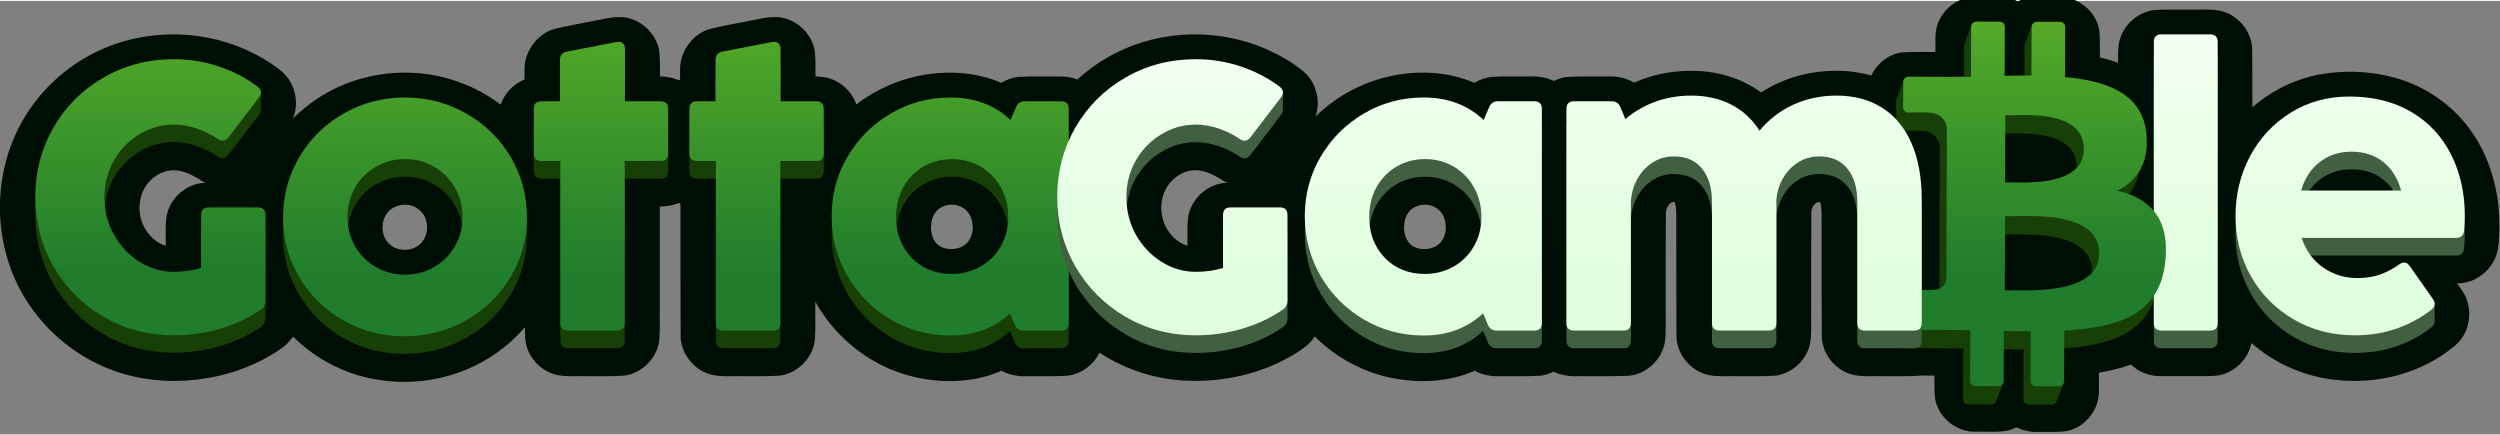
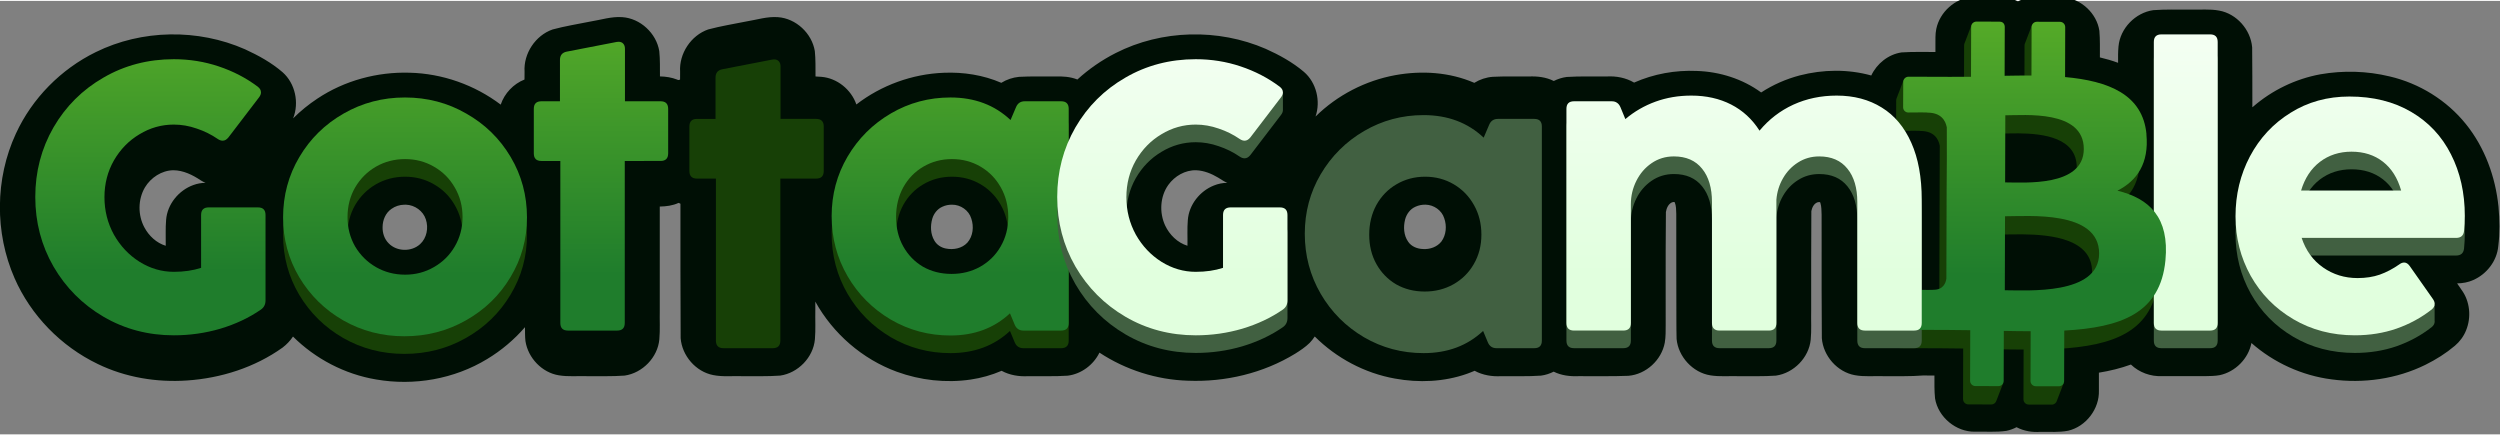
<svg xmlns="http://www.w3.org/2000/svg" xmlns:ns1="http://sodipodi.sourceforge.net/DTD/sodipodi-0.dtd" xmlns:ns2="http://www.inkscape.org/namespaces/inkscape" xmlns:xlink="http://www.w3.org/1999/xlink" ns1:docname="GottaGamble Logo.svg" ns2:version="1.0 (4035a4fb49, 2020-05-01)" id="svg8" version="1.1" viewBox="0 0 1424.49 246.976" height="246.976" width="1418.555">
  <rect x="0" y="0" width="1424.49" height="246.976" fill="#808080" stroke="none" />
  <defs id="defs2">
    <linearGradient ns2:collect="always" id="linearGradient1492">
      <stop style="stop-color:#e1ffde;stop-opacity:1;" offset="0" id="stop1488" />
      <stop style="stop-color:#ffffff;stop-opacity:1" offset="1" id="stop1490" />
    </linearGradient>
    <ns2:path-effect effect="fillet_chamfer" id="path-effect1209" is_visible="true" lpeversion="1" satellites_param="F,0,0,1,0,0,0,1 @ F,0,0,1,0,0,0,1 @ F,0,1,1,0,3,0,1 @ F,0,1,1,0,3,0,1 @ F,0,0,1,0,0,0,1 @ F,0,0,1,0,0,0,1 @ IF,0,1,1,0,3,0,1 @ F,0,1,1,0,3,0,1 @ F,0,0,1,0,0,0,1 @ F,0,0,1,0,0,0,1 @ F,0,0,1,0,0,0,1 @ F,0,1,1,0,3,0,1 @ F,0,1,1,0,3,0,1 @ F,0,0,1,0,0,0,1 @ F,0,0,1,0,0,0,1 @ F,0,0,1,0,0,0,1 @ F,0,0,1,0,0,0,1 @ F,0,0,1,0,0,0,1 @ F,0,0,1,0,0,0,1 @ F,0,0,1,0,0,0,1 @ F,0,1,1,0,3,0,1 @ F,0,1,1,0,3,0,1 @ F,0,0,1,0,0,0,1 @ F,0,0,1,0,0,0,1 @ F,0,1,1,0,3,0,1 @ F,0,1,1,0,3,0,1 @ F,0,0,1,0,0,0,1 @ F,0,0,1,0,0,0,1 @ F,0,1,1,0,3,0,1 @ F,0,1,1,0,3,0,1 @ F,0,0,1,0,0,0,1 @ F,0,0,1,0,0,0,1 @ F,0,0,1,0,0,0,1 @ F,0,0,1,0,0,0,1 | F,0,0,1,0,0,0,1 @ F,0,0,1,0,0,0,1 @ F,0,0,1,0,0,0,1 @ F,0,0,1,0,0,0,1 | F,0,0,1,0,0,0,1 @ F,0,0,1,0,0,0,1 @ F,0,0,1,0,0,0,1 @ F,0,0,1,0,0,0,1" unit="px" method="auto" mode="F" radius="3" chamfer_steps="1" flexible="false" use_knot_distance="true" apply_no_radius="true" apply_with_radius="true" only_selected="true" hide_knots="false" />
    <linearGradient ns2:collect="always" id="linearGradient986">
      <stop style="stop-color:#1f7d2c;stop-opacity:1;" offset="0" id="stop982" />
      <stop style="stop-color:#6fc026;stop-opacity:1" offset="1" id="stop984" />
    </linearGradient>
    <ns2:path-effect effect="fillet_chamfer" id="path-effect1196" is_visible="true" lpeversion="1" satellites_param="F,0,0,1,0,0,0,1 @ F,0,0,1,0,0,0,1 @ F,0,0,1,0,0,0,1 @ F,0,0,1,0,0,0,1 | F,0,0,1,0,0,0,1 @ F,0,0,1,0,0,0,1 @ F,0,0,1,0,0,0,1 @ F,0,0,1,0,0,0,1" unit="px" method="auto" mode="F" radius="0" chamfer_steps="1" flexible="false" use_knot_distance="true" apply_no_radius="true" apply_with_radius="true" only_selected="false" hide_knots="false" />
    <linearGradient id="paint0_linear_165_2290" x1="23.803" y1="6.941" x2="22.783" y2="38.382" gradientUnits="userSpaceOnUse">
      <stop stop-color="#88DEF5" id="stop950" />
      <stop offset="1" stop-color="#25B1D8" id="stop952" />
    </linearGradient>
    <linearGradient id="paint1_linear_165_2290" x1="224.084" y1="24.091" x2="208.976" y2="24.091" gradientUnits="userSpaceOnUse">
      <stop stop-color="white" id="stop955" />
      <stop offset="1" stop-color="#BFBFBF" id="stop957" />
    </linearGradient>
    <linearGradient id="paint2_linear_165_2290" x1="207.375" y1="6.671" x2="212.855" y2="26.745" gradientUnits="userSpaceOnUse">
      <stop stop-color="#88DEF5" id="stop960" />
      <stop offset="1" stop-color="#25B1D8" id="stop962" />
    </linearGradient>
    <linearGradient id="paint0_linear_165_2290-2" x1="23.803" y1="6.941" x2="22.783" y2="38.382" gradientUnits="userSpaceOnUse">
      <stop stop-color="#88DEF5" id="stop1389" />
      <stop offset="1" stop-color="#25B1D8" id="stop1391" />
    </linearGradient>
    <linearGradient id="paint1_linear_165_2290-1" x1="224.084" y1="24.091" x2="208.976" y2="24.091" gradientUnits="userSpaceOnUse">
      <stop stop-color="white" id="stop1394" />
      <stop offset="1" stop-color="#BFBFBF" id="stop1396" />
    </linearGradient>
    <linearGradient id="paint2_linear_165_2290-0" x1="207.375" y1="6.671" x2="212.855" y2="26.745" gradientUnits="userSpaceOnUse">
      <stop stop-color="#88DEF5" id="stop1399" />
      <stop offset="1" stop-color="#25B1D8" id="stop1401" />
    </linearGradient>
    <linearGradient ns2:collect="always" xlink:href="#linearGradient986" id="linearGradient988" x1="360.516" y1="571.24" x2="360.516" y2="358.454" gradientUnits="userSpaceOnUse" gradientTransform="translate(63.601)" />
    <linearGradient ns2:collect="always" xlink:href="#linearGradient986" id="linearGradient1000" x1="500.361" y1="572.896" x2="500.361" y2="359.874" gradientUnits="userSpaceOnUse" gradientTransform="translate(57.211)" />
    <linearGradient ns2:collect="always" xlink:href="#linearGradient986" id="linearGradient1014" gradientUnits="userSpaceOnUse" x1="629.058" y1="572.896" x2="629.058" y2="358.454" gradientTransform="translate(53.66)" />
    <linearGradient ns2:collect="always" xlink:href="#linearGradient986" id="linearGradient1024" gradientUnits="userSpaceOnUse" x1="680.997" y1="572.896" x2="680.997" y2="358.454" gradientTransform="translate(53.66)" />
    <linearGradient ns2:collect="always" xlink:href="#linearGradient986" id="linearGradient1034" gradientUnits="userSpaceOnUse" x1="817.296" y1="572.464" x2="817.296" y2="358.454" gradientTransform="translate(51.652)" />
    <linearGradient ns2:collect="always" xlink:href="#linearGradient986" id="linearGradient1066" x1="1490.017" y1="572.896" x2="1490.113" y2="358.454" gradientUnits="userSpaceOnUse" gradientTransform="translate(-20.929,0.373)" />
    <linearGradient ns2:collect="always" xlink:href="#linearGradient1492" id="linearGradient1494" x1="1006.454" y1="572.464" x2="1006.454" y2="355.614" gradientUnits="userSpaceOnUse" />
    <linearGradient ns2:collect="always" xlink:href="#linearGradient1492" id="linearGradient1504" gradientUnits="userSpaceOnUse" x1="1138.54" y1="572.464" x2="1138.54" y2="355.614" />
    <linearGradient ns2:collect="always" xlink:href="#linearGradient1492" id="linearGradient1512" x1="1255.986" y1="572.464" x2="1255.986" y2="355.614" gradientUnits="userSpaceOnUse" />
    <linearGradient ns2:collect="always" xlink:href="#linearGradient1492" id="linearGradient1520" x1="1590.361" y1="572.464" x2="1590.361" y2="355.614" gradientUnits="userSpaceOnUse" />
    <linearGradient ns2:collect="always" xlink:href="#linearGradient1492" id="linearGradient1530" gradientUnits="userSpaceOnUse" x1="1683.833" y1="572.464" x2="1683.833" y2="355.614" />
  </defs>
  <ns1:namedview ns2:snap-global="true" ns2:guide-bbox="true" showguides="true" ns2:snap-intersection-paths="true" ns2:object-paths="true" ns2:snap-bbox="true" ns2:window-maximized="1" ns2:window-y="-8" ns2:window-x="-8" ns2:window-height="1017" ns2:window-width="1920" viewbox-height="1080" units="px" showgrid="false" ns2:document-rotation="0" ns2:current-layer="layer1" ns2:document-units="px" ns2:cy="149.07889" ns2:cx="635.35481" ns2:zoom="0.35355339" ns2:pageshadow="2" ns2:pageopacity="0.0" borderopacity="1.0" bordercolor="#666666" pagecolor="#ffffff" id="base" />
  <g transform="translate(-251.771,-418.255)" id="layer1" ns2:groupmode="layer" ns2:label="Layer 1">
    <g id="g1623" transform="translate(-74.961,1.348)">
      <path transform="matrix(1.004,0,0,1.004,0,-2.259)" d="m 1448.455,415.174 c -1.197,0.005 -2.393,0.02 -3.59,0.055 -9.845,0.7 -18.575,8.572 -20.551,18.199 -0.655,3.022 -0.416,6.132 -0.48,9.199 0,1.286 0.012,2.573 0,3.859 -6.408,0.011 -12.83,-0.171 -19.227,0.24 -7.462,1.09 -14.007,6.332 -17.184,13.104 -13.211,-3.685 -27.382,-3.462 -40.623,-0.045 -7.739,2.041 -15.169,5.291 -21.869,9.676 -10.547,-7.725 -23.543,-11.808 -36.562,-12.217 -12.144,-0.531 -24.429,1.674 -35.549,6.611 -4.67,-2.763 -10.209,-3.793 -15.588,-3.477 -7.542,0.072 -15.098,-0.201 -22.629,0.279 -2.567,0.323 -5.062,1.125 -7.371,2.285 -4.354,-2.201 -9.331,-2.762 -14.15,-2.559 -6.813,0.06 -13.633,-0.168 -20.439,0.189 -3.72,0.25 -7.337,1.474 -10.506,3.426 -14.019,-6.092 -29.884,-7.082 -44.822,-4.373 -16.983,3.091 -32.985,11.382 -45.289,23.492 3.012,-8.748 0.483,-19.285 -6.6,-25.357 -6.455,-5.482 -13.948,-9.596 -21.646,-13.049 -26.926,-11.663 -59.032,-10.961 -85.221,2.398 -7.861,3.993 -15.178,9.052 -21.691,14.994 -4.05,-1.627 -8.482,-1.869 -12.797,-1.717 -6.772,0.036 -13.553,-0.163 -20.318,0.205 -3.554,0.351 -7.028,1.516 -10.066,3.395 -10.241,-4.438 -21.533,-6.173 -32.652,-5.707 -17.863,0.683 -35.453,7.061 -49.6,17.99 -2.891,-8.447 -10.932,-14.985 -19.889,-15.688 -1.094,-0.113 -2.193,-0.171 -3.293,-0.201 -0.028,-4.796 0.102,-9.612 -0.387,-14.389 -1.653,-10.109 -10.695,-18.56 -20.955,-19.271 -6.114,-0.459 -12.022,1.504 -17.992,2.455 -7.188,1.442 -14.443,2.613 -21.531,4.502 -9.802,3.371 -16.627,13.695 -15.977,24.027 -0.01,1.473 -0.02,2.947 -0.023,4.42 -0.527,0.266 -1.041,0.464 -1.562,0.062 -3.126,-1.248 -6.5,-1.779 -9.854,-1.836 -0.025,-4.784 0.098,-9.585 -0.387,-14.35 -1.65,-10.142 -10.745,-18.61 -21.037,-19.289 -6.186,-0.43 -12.158,1.563 -18.199,2.52 -7.116,1.433 -14.303,2.579 -21.314,4.473 -9.765,3.394 -16.555,13.694 -15.904,24 -0.016,1.468 -0.008,2.953 -0.033,4.41 -6.285,2.486 -11.358,7.84 -13.502,14.25 -14.802,-11.199 -33.139,-17.682 -51.707,-18.113 -18.37,-0.561 -36.961,4.453 -52.289,14.662 -4.965,3.269 -9.601,7.039 -13.814,11.232 3.521,-8.838 1.209,-19.829 -5.982,-26.17 -6.331,-5.473 -13.732,-9.547 -21.309,-13.02 -26.675,-11.747 -58.52,-11.315 -84.705,1.594 -19.783,9.681 -36.148,26.253 -45.354,46.283 -11.851,25.577 -12.058,56.201 -0.754,82.002 9.274,21.196 26.438,38.742 47.275,48.742 15.654,7.592 33.361,10.519 50.664,9.334 19.268,-1.31 38.415,-7.401 54.195,-18.678 2.285,-1.745 4.297,-3.855 5.891,-6.25 12.749,12.671 29.429,21.381 47.174,24.355 21.481,3.755 44.349,-0.221 63.018,-11.59 8.042,-4.857 15.324,-10.976 21.467,-18.086 0.066,2.64 -0.049,5.299 0.273,7.924 1.475,9.529 9.345,17.835 18.928,19.391 5.332,0.887 10.751,0.318 16.123,0.49 7.076,-0.05 14.167,0.19 21.229,-0.326 10.137,-1.453 18.772,-10.309 19.701,-20.551 0.494,-5.512 0.114,-11.052 0.244,-16.576 v -58.814 c 3.636,-0.061 7.344,-0.521 10.67,-2.076 0.383,0.273 1.228,0.212 1.062,0.84 0.017,25.315 -0.047,50.63 0.117,75.943 0.777,9.949 8.579,19.012 18.426,20.928 5.478,1.111 11.087,0.441 16.627,0.633 7.142,-0.049 14.3,0.188 21.428,-0.326 10.158,-1.449 18.802,-10.338 19.715,-20.6 0.476,-5.563 0.11,-11.152 0.236,-16.727 v -4.66 c 10.057,18.182 26.727,32.654 46.262,39.801 13.296,4.858 27.809,6.484 41.83,4.443 6.057,-0.883 12.024,-2.56 17.627,-4.982 4.61,2.507 9.963,3.354 15.162,3.049 7.455,-0.072 14.925,0.215 22.369,-0.283 7.702,-0.942 14.629,-6.134 17.998,-13.08 14.878,9.798 32.484,15.424 50.299,15.945 21.154,0.831 42.666,-4.265 60.779,-15.34 2.896,-1.816 5.782,-3.722 8.226,-6.127 1.068,-1.123 2.043,-2.337 2.885,-3.639 12.319,12.281 28.37,20.842 45.52,23.889 13.562,2.494 27.838,1.886 40.897,-2.717 1.46,-0.512 2.906,-1.115 4.324,-1.699 4.616,2.509 9.975,3.357 15.18,3.051 7.5,-0.076 15.015,0.232 22.502,-0.305 2.504,-0.326 4.933,-1.126 7.188,-2.254 4.342,2.183 9.294,2.762 14.098,2.557 9.441,-0.058 18.889,0.183 28.324,-0.205 9.992,-0.82 18.8,-8.941 20.617,-18.771 0.595,-3.359 0.499,-6.793 0.518,-10.191 -0.058,-6.776 0.018,-13.553 -0.01,-20.33 0.01,-14.551 -0.034,-29.106 0.137,-43.654 0.344,-2.156 1.341,-4.532 3.436,-5.492 0.487,-0.117 1.17,-0.35 1.58,-0.049 0.838,2.054 0.785,4.336 0.865,6.518 0.04,20.242 -0.026,40.485 0.066,60.727 0.043,3.439 -0.011,6.883 0.115,10.318 0.943,10.09 9.167,19.102 19.227,20.672 5.32,0.852 10.721,0.295 16.078,0.463 7.025,-0.049 14.065,0.188 21.076,-0.316 10.091,-1.428 18.718,-10.179 19.734,-20.363 0.53,-5.477 0.126,-10.984 0.266,-16.475 0.01,-18.844 -0.033,-37.688 0.098,-56.531 0.4,-2.042 1.473,-4.324 3.588,-5.02 0.542,-0.081 1.439,-0.378 1.547,0.41 0.674,2.15 0.586,4.447 0.684,6.676 0.062,4.939 -0.051,9.878 0.014,14.816 0.011,18.417 -0.06,36.835 0.119,55.25 0.762,10.055 8.742,19.17 18.705,20.984 5.393,1.004 10.895,0.393 16.34,0.568 7.556,-0.045 15.132,0.201 22.67,-0.408 2.064,-0.009 4.126,0.112 6.189,0.039 0.021,4.349 -0.113,8.719 0.352,13.049 1.765,10.594 11.93,19.039 22.668,18.828 5.943,-0.145 11.931,0.382 17.836,-0.482 1.998,-0.417 3.937,-1.117 5.742,-2.068 4.174,2.21 8.995,2.998 13.678,2.633 5.208,-0.057 10.485,0.375 15.629,-0.639 10.124,-2.377 17.791,-12.434 17.432,-22.822 -0.031,-3.371 0,-6.744 0,-10.115 6.178,-0.998 12.288,-2.481 18.174,-4.617 4.654,4.475 11.18,6.879 17.623,6.572 8.214,0.048 16.428,0.049 24.643,0.006 2.714,-0.063 5.46,-0.054 8.135,-0.559 8.851,-1.885 16.266,-9.339 17.992,-18.238 12.686,11.157 28.713,18.486 45.48,20.635 18.052,2.46 36.898,-0.205 53.285,-8.281 5.955,-2.937 11.625,-6.503 16.701,-10.791 2.756,-2.341 4.98,-5.306 6.322,-8.672 3.109,-7.481 2.274,-16.594 -2.598,-23.143 -0.806,-1.206 -1.626,-2.403 -2.459,-3.59 3.155,-0.03 6.315,-0.605 9.195,-1.922 7.598,-3.329 13.378,-10.792 14.15,-19.121 0.951,-7.461 0.803,-15.026 0.135,-22.504 -1.723,-16.896 -7.769,-33.565 -18.49,-46.854 -10.864,-13.513 -26.396,-23.113 -43.262,-27.049 -12.871,-3.119 -26.39,-3.489 -39.428,-1.195 -14.009,2.588 -27.267,9.007 -38.039,18.322 -0.683,0.874 -0.43,-0.277 -0.471,-0.795 -0.016,-10.944 0.014,-21.89 -0.115,-32.832 -0.823,-10.007 -8.776,-19.071 -18.709,-20.863 -5.39,-1.016 -10.891,-0.392 -16.334,-0.57 -7.016,0.049 -14.047,-0.189 -21.049,0.318 -10.169,1.424 -18.832,10.313 -19.758,20.578 -0.296,3.095 -0.27,6.205 -0.24,9.311 -3.368,-1.256 -6.831,-2.243 -10.326,-3.072 -0.023,-5.045 0.138,-10.108 -0.297,-15.139 -1.504,-9.969 -10.435,-18.137 -20.426,-19.055 -2.329,-0.172 -4.67,-0.002 -7.004,-0.086 -4.465,0.006 -8.975,-0.205 -13.395,0.553 -1.889,0.362 -3.689,1.085 -5.396,1.957 -3.498,-1.833 -7.476,-2.703 -11.418,-2.613 v 0 0 c -3.589,0.057 -7.182,-0.018 -10.771,-0.002 z M 423.777,513.598 c 5.699,0.025 10.99,2.665 15.633,5.762 0.842,0.543 1.742,0.988 2.658,1.391 -2.349,0.012 -4.686,0.418 -6.889,1.238 -8.303,2.976 -14.793,10.887 -15.479,19.764 -0.428,4.895 -0.125,9.812 -0.215,14.717 -5.275,-1.607 -9.594,-5.66 -12.143,-10.482 -3.714,-6.944 -3.666,-15.82 0.328,-22.635 3.348,-5.583 9.502,-9.649 16.105,-9.754 z m 580.58,0.004 c 4.393,0.194 8.641,1.937 12.424,4.195 1.712,1 3.313,2.207 5.166,2.949 -2.602,0.01 -5.188,0.527 -7.598,1.51 -8.033,3.171 -14.205,10.999 -14.803,19.697 -0.41,4.826 -0.09,9.673 -0.201,14.508 -5.652,-1.726 -10.182,-6.237 -12.67,-11.514 -3.366,-7.283 -2.904,-16.404 1.793,-23.01 3.616,-5.024 9.599,-8.535 15.889,-8.336 z m 130.18,19.537 c 4.631,0.096 9.149,3.208 10.531,7.693 1.54,4.321 1.152,9.491 -1.617,13.24 -2.442,3.073 -6.503,4.49 -10.352,4.24 -3.256,-0.082 -6.676,-1.388 -8.529,-4.191 -2.516,-3.623 -2.77,-8.396 -1.705,-12.568 0.8,-3.092 2.862,-5.925 5.834,-7.227 1.812,-0.861 3.836,-1.249 5.838,-1.188 z m -578.67,0.01 c 4.964,0.171 9.735,3.564 11.246,8.344 1.607,4.785 0.537,10.586 -3.27,14.047 -4.863,4.447 -13.22,4.314 -17.82,-0.461 -2.433,-2.392 -3.557,-5.857 -3.463,-9.225 0.011,-3.945 1.688,-8.038 5.018,-10.312 2.105,-1.528 4.699,-2.345 7.295,-2.383 0.332,-0.018 0.663,-0.021 0.994,-0.01 z m 309.863,0 c 4.811,-0.075 9.553,3.183 10.932,7.844 1.566,4.527 1.024,10.008 -2.213,13.688 -3.052,3.32 -7.984,4.228 -12.266,3.33 -2.688,-0.521 -5.165,-2.146 -6.516,-4.557 -2.175,-3.685 -2.303,-8.294 -1.146,-12.334 0.854,-2.944 2.905,-5.576 5.746,-6.818 1.701,-0.8 3.587,-1.173 5.463,-1.152 z" style="font-style:normal;font-variant:normal;font-weight:normal;font-stretch:normal;font-size:200.837px;line-height:1;font-family:CocogooseProTrial;-inkscape-font-specification:CocogooseProTrial;text-align:center;text-anchor:middle;fill:#000f05;fill-opacity:1;stroke-width:1" id="path1399" />
      <g id="g1576">
        <g id="g1266" transform="translate(15.804)">
-           <path transform="matrix(1.004,0,0,1.004,0,-2.259)" d="m 408.258,460.5 c -14.624,0 -27.921,3.478 -39.893,10.432 -11.971,6.882 -21.435,16.308 -28.389,28.279 -6.882,11.971 -10.322,25.124 -10.322,39.461 0,14.337 3.441,27.492 10.322,39.463 6.953,11.971 16.417,21.471 28.389,28.496 12.043,7.025 25.341,10.537 39.893,10.537 9.104,0 17.921,-1.255 26.451,-3.764 8.602,-2.581 16.271,-6.202 23.01,-10.861 1.72,-1.219 2.582,-2.938 2.582,-5.16 v -48.494 c 0,-2.867 -1.435,-4.303 -4.303,-4.303 h -27.957 c -2.867,0 -4.301,1.435 -4.301,4.303 v 30 c -4.588,1.505 -9.748,2.258 -15.482,2.258 -6.882,0 -13.37,-1.9 -19.463,-5.699 -6.022,-3.799 -10.86,-8.925 -14.516,-15.377 -3.584,-6.523 -5.377,-13.619 -5.377,-21.289 0,-7.599 1.793,-14.553 5.377,-20.861 3.656,-6.308 8.494,-11.254 14.516,-14.838 6.022,-3.656 12.509,-5.484 19.463,-5.484 4.373,0 8.709,0.752 13.01,2.258 4.301,1.434 8.28,3.405 11.936,5.914 0.932,0.645 1.863,0.969 2.795,0.969 1.147,0 2.223,-0.609 3.227,-1.828 l 17.42,-22.797 c 0.671,-0.873 1.014,-1.745 1.057,-2.617 h 0.014 v -0.137 c 1.6e-4,-0.014 0.004,-0.027 0.004,-0.041 0,-0.022 -0.004,-0.043 -0.004,-0.064 v -9.758 l -10.34,0.066 v 1.018 c -4.273,-2.381 -8.813,-4.387 -13.635,-5.994 -8.1,-2.724 -16.594,-4.086 -25.482,-4.086 z" style="font-style:normal;font-variant:normal;font-weight:normal;font-stretch:normal;font-size:200.837px;line-height:1;font-family:CocogooseProTrial;-inkscape-font-specification:CocogooseProTrial;text-align:center;text-anchor:middle;fill:#174006;fill-opacity:1;stroke-width:1" id="path1190" />
          <path id="path1192" style="font-style:normal;font-variant:normal;font-weight:normal;font-stretch:normal;font-size:200.837px;line-height:1;font-family:CocogooseProTrial;-inkscape-font-specification:CocogooseProTrial;text-align:center;text-anchor:middle;fill:#174006;fill-opacity:1;stroke-width:1.004" d="m 541.335,618.03 q -19.004,0 -34.877,-9.07 -15.765,-9.07 -25.051,-24.619 -9.178,-15.549 -9.178,-34.013 0,-18.788 9.286,-34.445 9.286,-15.657 25.159,-24.727 15.981,-9.178 34.985,-9.178 19.112,0 34.985,9.178 15.981,9.07 25.267,24.727 9.286,15.657 9.286,34.445 0,18.464 -9.394,34.013 -9.286,15.549 -25.375,24.619 -15.981,9.07 -35.092,9.07 z m 0.432,-35.092 q 8.962,0 16.412,-4.319 7.558,-4.319 11.877,-11.769 4.427,-7.558 4.427,-16.736 0,-9.286 -4.427,-16.844 -4.319,-7.558 -11.877,-11.877 -7.45,-4.319 -16.412,-4.319 -9.07,0 -16.628,4.319 -7.45,4.319 -11.877,11.877 -4.319,7.558 -4.319,16.844 0,9.178 4.319,16.736 4.427,7.45 11.877,11.769 7.558,4.319 16.628,4.319 z" />
-           <path id="path1194" style="font-style:normal;font-variant:normal;font-weight:normal;font-stretch:normal;font-size:200.837px;line-height:1;font-family:CocogooseProTrial;-inkscape-font-specification:CocogooseProTrial;text-align:center;text-anchor:middle;fill:#174006;fill-opacity:1;stroke-width:1.004" d="m 666.914,610.472 q 0,4.319 -4.319,4.319 h -28.074 q -4.319,0 -4.319,-4.319 v -92.32 h -10.798 q -4.319,0 -4.319,-4.319 v -25.375 q 0,-4.319 4.319,-4.319 h 10.582 V 460.6 q 0,-3.995 3.887,-4.751 l 28.398,-5.507 q 0.432,-0.108 1.08,-0.108 1.728,0 2.699,1.08 0.972,1.08 0.972,2.915 v 29.91 h 20.3 q 4.319,0 4.319,4.319 v 25.375 q 0,4.319 -4.319,4.319 h -20.408 z" />
          <path id="path1196" style="font-style:normal;font-variant:normal;font-weight:normal;font-stretch:normal;font-size:200.837px;line-height:1;font-family:CocogooseProTrial;-inkscape-font-specification:CocogooseProTrial;text-align:center;text-anchor:middle;fill:#174006;fill-opacity:1;stroke-width:1.004" d="m 755.565,610.472 q 0,4.319 -4.319,4.319 h -28.074 q -4.319,0 -4.319,-4.319 v -92.32 h -10.798 q -4.319,0 -4.319,-4.319 v -25.375 q 0,-4.319 4.319,-4.319 h 10.582 V 460.6 q 0,-3.995 3.887,-4.751 l 28.398,-5.507 q 0.432,-0.108 1.08,-0.108 1.728,0 2.699,1.08 0.972,1.08 0.972,2.915 v 29.91 h 20.3 q 4.319,0 4.319,4.319 v 25.375 q 0,4.319 -4.319,4.319 h -20.408 z" />
          <path id="path1198" style="font-style:normal;font-variant:normal;font-weight:normal;font-stretch:normal;font-size:200.837px;line-height:1;font-family:CocogooseProTrial;-inkscape-font-specification:CocogooseProTrial;text-align:center;text-anchor:middle;fill:#174006;fill-opacity:1;stroke-width:1.004" d="m 889.856,487.486 q 1.404,-3.347 4.967,-3.347 h 20.732 q 4.319,0 4.319,4.319 v 122.014 q 0,4.319 -4.319,4.319 h -21.487 q -3.563,0 -4.967,-3.347 l -2.699,-6.479 q -13.497,12.633 -33.905,12.633 -18.464,0 -34.013,-9.07 -15.549,-9.178 -24.619,-24.727 -9.07,-15.657 -9.07,-34.229 0,-18.464 9.07,-33.905 9.178,-15.549 24.727,-24.619 15.549,-9.07 33.905,-9.07 20.624,0 34.229,12.849 z m -36.712,95.02 q 8.962,0 16.305,-4.103 7.45,-4.211 11.662,-11.554 4.319,-7.45 4.319,-16.736 0,-9.394 -4.211,-16.844 -4.211,-7.558 -11.554,-11.877 -7.342,-4.319 -16.305,-4.319 -8.962,0 -16.305,4.319 -7.234,4.211 -11.446,11.769 -4.103,7.558 -4.103,16.952 0,9.394 4.103,16.736 4.103,7.342 11.23,11.554 7.234,4.103 16.305,4.103 z" />
        </g>
        <g id="g1546">
          <path d="m 441.318,538.883 q 0,-4.319 4.319,-4.319 h 28.074 q 4.319,0 4.319,4.319 v 48.698 q 0,3.347 -2.591,5.183 -10.15,7.019 -23.107,10.906 -12.849,3.779 -26.562,3.779 -21.919,0 -40.059,-10.582 -18.032,-10.582 -28.506,-28.614 -10.366,-18.032 -10.366,-39.628 0,-21.595 10.366,-39.628 10.474,-18.032 28.506,-28.398 18.032,-10.474 40.059,-10.474 13.389,0 25.591,4.103 12.309,4.103 22.243,11.554 1.836,1.404 1.836,3.239 0,1.404 -1.08,2.807 l -17.492,22.891 q -1.512,1.836 -3.239,1.836 -1.404,0 -2.807,-0.972 -5.507,-3.779 -11.985,-5.939 -6.479,-2.268 -13.065,-2.268 -10.474,0 -19.544,5.507 -9.07,5.399 -14.577,14.901 -5.399,9.502 -5.399,20.948 0,11.554 5.399,21.379 5.507,9.718 14.577,15.441 9.178,5.723 19.544,5.723 8.638,0 15.549,-2.268 z" style="font-style:normal;font-variant:normal;font-weight:normal;font-stretch:normal;font-size:200.837px;line-height:1;font-family:CocogooseProTrial;-inkscape-font-specification:CocogooseProTrial;text-align:center;text-anchor:middle;fill:url(#linearGradient988);fill-opacity:1;stroke-width:1.004" id="path932" />
          <path d="m 557.14,607.988 q -19.004,0 -34.877,-9.07 -15.765,-9.07 -25.051,-24.619 -9.178,-15.549 -9.178,-34.013 0,-18.788 9.286,-34.445 9.286,-15.657 25.159,-24.727 15.981,-9.178 34.985,-9.178 19.112,0 34.985,9.178 15.981,9.07 25.267,24.727 9.286,15.657 9.286,34.445 0,18.464 -9.394,34.013 -9.286,15.549 -25.375,24.619 -15.981,9.07 -35.092,9.07 z m 0.432,-35.092 q 8.962,0 16.412,-4.319 7.558,-4.319 11.877,-11.769 4.427,-7.558 4.427,-16.736 0,-9.286 -4.427,-16.844 -4.319,-7.558 -11.877,-11.877 -7.45,-4.319 -16.412,-4.319 -9.07,0 -16.628,4.319 -7.45,4.319 -11.877,11.877 -4.319,7.558 -4.319,16.844 0,9.178 4.319,16.736 4.427,7.45 11.877,11.769 7.558,4.319 16.628,4.319 z" style="font-style:normal;font-variant:normal;font-weight:normal;font-stretch:normal;font-size:200.837px;line-height:1;font-family:CocogooseProTrial;-inkscape-font-specification:CocogooseProTrial;text-align:center;text-anchor:middle;fill:url(#linearGradient1000);fill-opacity:1;stroke-width:1.004" id="path934" />
          <path d="m 682.719,600.43 q 0,4.319 -4.319,4.319 h -28.074 q -4.319,0 -4.319,-4.319 v -92.32 h -10.798 q -4.319,0 -4.319,-4.319 v -25.375 q 0,-4.319 4.319,-4.319 h 10.582 v -23.539 q 0,-3.995 3.887,-4.751 l 28.398,-5.507 q 0.432,-0.108 1.08,-0.108 1.728,0 2.699,1.08 0.972,1.08 0.972,2.915 v 29.91 h 20.3 q 4.319,0 4.319,4.319 v 25.375 q 0,4.319 -4.319,4.319 H 682.719 Z" style="font-style:normal;font-variant:normal;font-weight:normal;font-stretch:normal;font-size:200.837px;line-height:1;font-family:CocogooseProTrial;-inkscape-font-specification:CocogooseProTrial;text-align:center;text-anchor:middle;fill:url(#linearGradient1014);fill-opacity:1;stroke-width:1.004" id="path936" />
-           <path d="m 771.369,600.43 q 0,4.319 -4.319,4.319 h -28.074 q -4.319,0 -4.319,-4.319 v -92.32 h -10.798 q -4.319,0 -4.319,-4.319 v -25.375 q 0,-4.319 4.319,-4.319 h 10.582 v -23.539 q 0,-3.995 3.887,-4.751 l 28.398,-5.507 q 0.432,-0.108 1.08,-0.108 1.728,0 2.699,1.08 0.972,1.08 0.972,2.915 v 29.91 h 20.3 q 4.319,0 4.319,4.319 v 25.375 q 0,4.319 -4.319,4.319 H 771.369 Z" style="font-style:normal;font-variant:normal;font-weight:normal;font-stretch:normal;font-size:200.837px;line-height:1;font-family:CocogooseProTrial;-inkscape-font-specification:CocogooseProTrial;text-align:center;text-anchor:middle;fill:url(#linearGradient1024);fill-opacity:1;stroke-width:1.004" id="path938" />
          <path d="m 905.66,477.444 q 1.404,-3.347 4.967,-3.347 h 20.732 q 4.319,0 4.319,4.319 v 122.014 q 0,4.319 -4.319,4.319 h -21.487 q -3.563,0 -4.967,-3.347 l -2.699,-6.479 q -13.497,12.633 -33.905,12.633 -18.464,0 -34.013,-9.07 -15.549,-9.178 -24.619,-24.727 -9.07,-15.657 -9.07,-34.229 0,-18.464 9.07,-33.905 9.178,-15.549 24.727,-24.619 15.549,-9.07 33.905,-9.07 20.624,0 34.229,12.849 z m -36.712,95.02 q 8.962,0 16.305,-4.103 7.45,-4.211 11.662,-11.554 4.319,-7.45 4.319,-16.736 0,-9.394 -4.211,-16.844 -4.211,-7.558 -11.554,-11.877 -7.342,-4.319 -16.305,-4.319 -8.962,0 -16.305,4.319 -7.234,4.211 -11.446,11.769 -4.103,7.558 -4.103,16.952 0,9.394 4.103,16.736 4.103,7.342 11.23,11.554 7.234,4.103 16.305,4.103 z" style="font-style:normal;font-variant:normal;font-weight:normal;font-stretch:normal;font-size:200.837px;line-height:1;font-family:CocogooseProTrial;-inkscape-font-specification:CocogooseProTrial;text-align:center;text-anchor:middle;fill:url(#linearGradient1034);fill-opacity:1;stroke-width:1.004" id="path940" />
        </g>
      </g>
      <g id="g1592">
        <g id="g1562">
          <path d="m 1450.832,429.514 -0.422,1.041 -0.241,-0.12 -3.868,10.165 c -0.275,0.462 -0.422,0.989 -0.424,1.526 l -0.084,28.453 c -4.147,0.069 -8.221,0.14 -12.191,0.131 v -0.094 l -13.029,-0.043 -1.063,-6.143 -8.139,-2.354 -3.913,10.197 c -0.183,0.394 -0.279,0.823 -0.281,1.257 l -0.061,14.453 c -0.01,1.657 1.33,2.978 2.987,2.958 4.138,-0.052 11.073,-0.111 10.907,0.069 7.757,0.026 10.27,4.534 10.993,8.422 l -0.106,35.843 c 0.01,-1.795 -0.01,2.932 0,0.133 l -0.147,50.211 c -0.345,2.44 -1.792,6.329 -7.212,6.323 0.134,0.121 -4.069,0.087 -7.92,0.039 l 0.938,-4.399 -2.993,-4.317 -4.115,10.618 0.01,0.006 c -0.16,0.303 -0.283,0.625 -0.341,0.967 l -2.869,16.944 c -0.263,1.55 0.929,2.964 2.501,2.967 l 21.921,0.061 c 4.638,0.017 9.2,0.108 13.68,0.149 l -0.078,28.821 c 0,1.657 1.336,3.004 2.993,3.009 l 13.129,0.041 c 1.388,0.004 2.547,-0.94 2.893,-2.218 l 0.012,0.002 3.944,-10.212 -3.813,-0.194 0.051,-18.85 c 5.252,0.123 10.334,0.179 15.296,0.188 l -0.086,28.339 c 0,1.656 1.335,3.002 2.991,3.007 l 13.15,0.037 c 1.424,0.004 2.612,-0.987 2.924,-2.316 l 0.01,0.002 3.934,-10.163 -3.826,-0.222 0.055,-19.056 c 32.201,-1.757 54.76,-9.806 57.643,-40.032 2.328,-24.339 -9.097,-35.232 -27.358,-39.673 11.12,-5.623 18.089,-15.566 16.512,-32.167 h 0.051 c -2.117,-22.688 -21.675,-30.348 -46.389,-32.583 l 0.078,-28.462 c 0,-1.657 -1.336,-3.003 -2.993,-3.007 l -8.44,-0.024 1.196,-4.941 -4.784,-3.352 -3.732,9.781 c -0.262,0.453 -0.4,0.967 -0.402,1.491 l -0.078,27.633 c -5.034,-0.017 -10.181,0.069 -15.294,0.159 l 0.078,-27.837 c -1.656,-0.005 -2.995,-1.351 -2.991,-3.007 l -7.804,-0.022 0.21,-7.916 z m 26.064,62.856 v 0 c 14.111,0.13 33.203,2.483 33.158,19.405 -0.086,21.634 -34.017,19.015 -44.827,18.985 l 0.112,-38.237 c 2.702,0.006 6.852,-0.196 11.554,-0.153 z m 2.136,57.535 v 0 c 16.923,0.162 39.807,2.776 39.754,21.378 -0.087,23.779 -40.765,20.959 -53.743,20.935 l 0.12,-42.16 c 3.246,0.011 8.226,-0.207 13.866,-0.153 z" style="fill:#174006;fill-opacity:1;stroke-width:5.293" id="path1211" />
          <path d="m 1008.064,460.167 c -14.685,0 -28.038,3.493 -40.06,10.475 -12.021,6.911 -21.523,16.376 -28.505,28.398 -6.911,12.021 -10.367,25.229 -10.367,39.626 0,14.397 3.457,27.607 10.367,39.628 6.983,12.021 16.484,21.561 28.505,28.615 12.093,7.054 25.447,10.581 40.06,10.581 9.142,0 17.996,-1.26 26.562,-3.779 8.638,-2.591 16.339,-6.228 23.106,-10.907 1.728,-1.224 2.593,-2.95 2.593,-5.182 v -48.697 c 0,-2.879 -1.439,-4.321 -4.319,-4.321 h -28.074 c -2.879,0 -4.321,1.441 -4.321,4.321 v 30.126 c -4.607,1.512 -9.788,2.267 -15.547,2.267 -6.91,0 -13.426,-1.908 -19.544,-5.723 -6.047,-3.815 -10.905,-8.963 -14.576,-15.441 -3.599,-6.551 -5.399,-13.676 -5.399,-21.378 0,-7.63 1.8,-14.614 5.399,-20.949 3.671,-6.335 8.53,-11.301 14.576,-14.9 6.047,-3.671 12.562,-5.507 19.544,-5.507 4.391,0 8.745,0.756 13.064,2.267 4.319,1.44 8.314,3.419 11.986,5.939 0.936,0.648 1.873,0.973 2.809,0.973 1.152,0 2.23,-0.612 3.238,-1.836 l 17.493,-22.892 c 0.72,-0.936 1.079,-1.871 1.079,-2.807 0,-0.052 -0.01,-0.102 -0.01,-0.153 h 0.01 v -10.042 l -12.601,0.216 v 0.006 c -3.636,-1.873 -7.46,-3.482 -11.476,-4.821 -8.134,-2.735 -16.663,-4.103 -25.589,-4.103 z" style="font-style:normal;font-variant:normal;font-weight:normal;font-stretch:normal;font-size:200.837px;line-height:1;font-family:CocogooseProTrial;-inkscape-font-specification:CocogooseProTrial;text-align:center;text-anchor:middle;fill:#416041;fill-opacity:1;stroke-width:1.004" id="path1173" />
          <path id="path1175" style="font-style:normal;font-variant:normal;font-weight:normal;font-stretch:normal;font-size:200.837px;line-height:1;font-family:CocogooseProTrial;-inkscape-font-specification:CocogooseProTrial;text-align:center;text-anchor:middle;fill:#416041;fill-opacity:1;stroke-width:1.004" d="m 1175.253,487.486 q 1.404,-3.347 4.967,-3.347 h 20.732 q 4.319,0 4.319,4.319 v 122.014 q 0,4.319 -4.319,4.319 h -21.487 q -3.563,0 -4.967,-3.347 l -2.699,-6.479 q -13.497,12.633 -33.905,12.633 -18.464,0 -34.013,-9.07 -15.549,-9.178 -24.619,-24.727 -9.07,-15.657 -9.07,-34.229 0,-18.464 9.07,-33.905 9.178,-15.549 24.727,-24.619 15.549,-9.07 33.905,-9.07 20.624,0 34.229,12.849 z m -36.712,95.02 q 8.962,0 16.305,-4.103 7.45,-4.211 11.662,-11.554 4.319,-7.45 4.319,-16.736 0,-9.394 -4.211,-16.844 -4.211,-7.558 -11.553,-11.877 -7.343,-4.319 -16.305,-4.319 -8.962,0 -16.305,4.319 -7.234,4.211 -11.445,11.769 -4.103,7.558 -4.103,16.952 0,9.394 4.103,16.736 4.103,7.342 11.23,11.554 7.234,4.103 16.305,4.103 z" />
          <path id="path1177" style="font-style:normal;font-variant:normal;font-weight:normal;font-stretch:normal;font-size:200.837px;line-height:1;font-family:CocogooseProTrial;-inkscape-font-specification:CocogooseProTrial;text-align:center;text-anchor:middle;fill:#416041;fill-opacity:1;stroke-width:1.004" d="m 1590.361,610.472 q 0,4.319 -4.319,4.319 h -27.75 q -4.319,0 -4.319,-4.319 V 450.342 q 0,-4.319 4.319,-4.319 h 27.75 q 4.319,0 4.319,4.319 z" />
          <path id="path1181" style="font-style:normal;font-variant:normal;font-weight:normal;font-stretch:normal;font-size:200.837px;line-height:1;font-family:CocogooseProTrial;-inkscape-font-specification:CocogooseProTrial;text-align:center;text-anchor:middle;fill:#416041;fill-opacity:1;stroke-width:1.004" d="m 1373.249,480.9 q 14.793,0 25.698,6.803 10.906,6.695 16.844,20.084 5.939,13.281 5.939,32.501 v 70.185 q 0,4.319 -4.319,4.319 h -28.074 q -4.319,0 -4.319,-4.319 v -68.889 q 0,-12.093 -5.615,-19.004 -5.615,-7.019 -16.089,-7.019 -6.694,0 -12.093,3.455 -5.291,3.347 -8.53,8.962 -3.239,5.615 -3.779,12.201 v 70.293 q 0,4.319 -4.319,4.319 h -28.074 q -4.319,0 -4.319,-4.319 v -68.889 q 0,-12.093 -5.615,-19.004 -5.615,-7.019 -16.088,-7.019 -7.127,0 -12.741,3.887 -5.507,3.779 -8.638,10.042 -3.131,6.263 -3.131,13.281 v 67.702 q 0,4.319 -4.319,4.319 h -28.074 q -4.319,0 -4.319,-4.319 V 488.458 q 0,-4.319 4.319,-4.319 h 21.487 q 1.836,0 3.023,0.864 1.188,0.756 1.944,2.483 l 2.807,6.803 q 7.666,-6.479 17.168,-9.934 9.502,-3.455 20.408,-3.455 12.741,0 22.675,5.075 9.934,5.075 16.197,14.901 7.99,-9.61 19.22,-14.793 11.338,-5.183 24.727,-5.183 z" />
          <path d="m 1665.416,481.436 c -12.525,0 -23.72,3.096 -33.581,9.287 -9.862,6.119 -17.565,14.396 -23.108,24.834 -5.471,10.366 -8.206,21.739 -8.206,34.121 0,12.237 2.879,23.539 8.637,33.905 5.831,10.366 13.931,18.607 24.297,24.726 10.366,6.119 22.062,9.179 35.092,9.179 8.422,0 16.305,-1.26 23.647,-3.779 7.414,-2.591 14.109,-6.228 20.084,-10.907 0.982,-0.798 1.542,-1.701 1.687,-2.709 v 0 -0.025 c 0.023,-0.166 0.037,-0.333 0.037,-0.504 0,-0.133 -0.022,-0.268 -0.037,-0.402 v -9.11 l -5.784,-0.088 -8.432,-11.995 c -0.936,-1.296 -1.98,-1.944 -3.132,-1.944 -0.936,0 -1.871,0.361 -2.807,1.081 -3.599,2.519 -7.307,4.463 -11.123,5.831 -3.743,1.296 -7.954,1.944 -12.633,1.944 -7.342,0 -13.893,-2.018 -19.652,-6.049 -5.759,-4.031 -9.826,-9.645 -12.201,-16.844 h 88.001 c 2.735,0 4.247,-1.332 4.535,-3.995 0.288,-2.807 0.431,-5.65 0.431,-8.53 0,-13.101 -2.628,-24.8 -7.882,-35.093 -5.183,-10.294 -12.741,-18.356 -22.675,-24.187 -9.934,-5.831 -21.666,-8.745 -35.199,-8.745 z m 1.187,31.422 c 7.054,0 13.029,1.906 17.924,5.721 4.895,3.815 8.35,9.288 10.365,16.414 h -57.011 c 2.088,-6.982 5.65,-12.417 10.689,-16.304 5.111,-3.887 11.122,-5.831 18.032,-5.831 z" style="font-style:normal;font-variant:normal;font-weight:normal;font-stretch:normal;font-size:200.837px;line-height:1;font-family:CocogooseProTrial;-inkscape-font-specification:CocogooseProTrial;text-align:center;text-anchor:middle;fill:#416041;fill-opacity:1;stroke-width:1.004" id="path1183" />
        </g>
        <g id="g1554">
          <path d="m 1023.612,538.883 q 0,-4.319 4.319,-4.319 h 28.074 q 4.319,0 4.319,4.319 v 48.698 q 0,3.347 -2.591,5.183 -10.15,7.019 -23.107,10.906 -12.849,3.779 -26.562,3.779 -21.919,0 -40.059,-10.582 -18.032,-10.582 -28.506,-28.614 -10.366,-18.032 -10.366,-39.628 0,-21.595 10.366,-39.628 10.474,-18.032 28.506,-28.398 18.032,-10.474 40.059,-10.474 13.389,0 25.59,4.103 12.309,4.103 22.243,11.554 1.836,1.404 1.836,3.239 0,1.404 -1.08,2.807 l -17.492,22.891 q -1.512,1.836 -3.239,1.836 -1.404,0 -2.807,-0.972 -5.507,-3.779 -11.985,-5.939 -6.479,-2.268 -13.065,-2.268 -10.474,0 -19.544,5.507 -9.07,5.399 -14.577,14.901 -5.399,9.502 -5.399,20.948 0,11.554 5.399,21.379 5.507,9.718 14.577,15.441 9.178,5.723 19.544,5.723 8.638,0 15.549,-2.268 z" style="font-style:normal;font-variant:normal;font-weight:normal;font-stretch:normal;font-size:200.837px;line-height:1;font-family:CocogooseProTrial;-inkscape-font-specification:CocogooseProTrial;text-align:center;text-anchor:middle;fill:url(#linearGradient1494);fill-opacity:1;stroke-width:1.004" id="path942" />
-           <path d="m 1175.253,477.444 q 1.404,-3.347 4.967,-3.347 h 20.732 q 4.319,0 4.319,4.319 v 122.014 q 0,4.319 -4.319,4.319 h -21.487 q -3.563,0 -4.967,-3.347 l -2.699,-6.479 q -13.497,12.633 -33.905,12.633 -18.464,0 -34.013,-9.07 -15.549,-9.178 -24.619,-24.727 -9.07,-15.657 -9.07,-34.229 0,-18.464 9.07,-33.905 9.178,-15.549 24.727,-24.619 15.549,-9.07 33.905,-9.07 20.624,0 34.229,12.849 z m -36.712,95.02 q 8.962,0 16.305,-4.103 7.45,-4.211 11.662,-11.554 4.319,-7.45 4.319,-16.736 0,-9.394 -4.211,-16.844 -4.211,-7.558 -11.553,-11.877 -7.343,-4.319 -16.305,-4.319 -8.962,0 -16.305,4.319 -7.234,4.211 -11.445,11.769 -4.103,7.558 -4.103,16.952 0,9.394 4.103,16.736 4.103,7.342 11.23,11.554 7.234,4.103 16.305,4.103 z" style="font-style:normal;font-variant:normal;font-weight:normal;font-stretch:normal;font-size:200.837px;line-height:1;font-family:CocogooseProTrial;-inkscape-font-specification:CocogooseProTrial;text-align:center;text-anchor:middle;fill:url(#linearGradient1504);fill-opacity:1;stroke-width:1.004" id="path944" />
          <path d="m 1590.361,600.43 q 0,4.319 -4.319,4.319 h -27.75 q -4.319,0 -4.319,-4.319 V 440.3 q 0,-4.319 4.319,-4.319 h 27.75 q 4.319,0 4.319,4.319 z" style="font-style:normal;font-variant:normal;font-weight:normal;font-stretch:normal;font-size:200.837px;line-height:1;font-family:CocogooseProTrial;-inkscape-font-specification:CocogooseProTrial;text-align:center;text-anchor:middle;fill:url(#linearGradient1520);fill-opacity:1;stroke-width:1.004" id="path950" />
          <path ns1:nodetypes="ccssscccccsscccsscscccccssssccssssccssssccccccccccccccc" style="fill:url(#linearGradient1066);fill-opacity:1;stroke-width:5.293" d="m 1549.792,492.877 c -2.117,-22.688 -21.675,-30.347 -46.389,-32.582 l 0.078,-28.462 c 0,-1.657 -1.335,-3.004 -2.992,-3.008 l -13.151,-0.036 c -1.657,-0.004 -3.004,1.335 -3.009,2.992 l -0.079,27.633 c -5.034,-0.017 -10.181,0.069 -15.293,0.159 l 0.078,-27.835 c 0,0 0.118,-3.008 -2.992,-3.008 l -13.141,-0.035 c -1.657,-0.004 -3.004,1.335 -3.009,2.992 l -0.086,28.453 c -4.147,0.069 -8.219,0.045 -12.19,0.036 l -1e-4,10e-4 -23.413,-0.076 c -1.657,-0.005 -3.006,1.333 -3.013,2.99 l -0.061,14.453 c -0.01,1.657 1.33,2.978 2.987,2.958 4.138,-0.052 11.073,-0.112 10.907,0.068 7.757,0.026 10.27,4.534 10.993,8.422 0.028,12.085 0.064,23.983 -0.103,35.976 -0.037,12.794 -0.101,34.601 -0.147,50.21 -0.345,2.44 -1.792,6.329 -7.212,6.323 0.17,0.154 -6.779,0.07 -10.921,0.007 -1.657,-0.025 -3.224,1.274 -3.5,2.908 l -2.868,16.944 c -0.262,1.549 0.929,2.962 2.499,2.966 l 21.922,0.061 c 4.638,0.017 9.201,0.11 13.681,0.151 l -0.078,28.82 c 0,1.657 1.335,3.004 2.992,3.009 l 13.13,0.041 c 1.657,0.005 3.004,-1.334 3.008,-2.991 l 0.078,-28.484 c 5.252,0.123 10.334,0.179 15.297,0.189 l -0.086,28.339 c -0.01,1.657 1.334,3.004 2.991,3.008 l 13.151,0.035 c 1.657,0.004 3.004,-1.335 3.009,-2.992 l 0.086,-28.763 c 32.201,-1.757 54.759,-9.804 57.642,-40.031 2.328,-24.339 -9.097,-35.233 -27.358,-39.674 11.12,-5.623 18.089,-15.565 16.512,-32.166 z m -26.984,67.963 c -0.087,23.779 -40.765,20.96 -53.744,20.936 l 0.121,-42.16 c 12.982,0.043 53.69,-3.578 53.62,21.224 z m -8.739,-59.506 c -0.086,21.634 -34.017,19.014 -44.827,18.985 l 0.112,-38.237 c 10.81,0.026 44.779,-3.313 44.718,19.252 z" fill="#ffffff" id="path868" />
          <path d="m 1373.249,470.858 q 14.793,0 25.698,6.803 10.906,6.695 16.844,20.084 5.939,13.281 5.939,32.501 v 70.185 q 0,4.319 -4.319,4.319 h -28.074 q -4.319,0 -4.319,-4.319 v -68.889 q 0,-12.093 -5.615,-19.004 -5.615,-7.019 -16.089,-7.019 -6.694,0 -12.093,3.455 -5.291,3.347 -8.53,8.962 -3.239,5.615 -3.779,12.201 v 70.293 q 0,4.319 -4.319,4.319 h -28.074 q -4.319,0 -4.319,-4.319 v -68.889 q 0,-12.093 -5.615,-19.004 -5.615,-7.019 -16.088,-7.019 -7.127,0 -12.741,3.887 -5.507,3.779 -8.638,10.042 -3.131,6.263 -3.131,13.281 v 67.702 q 0,4.319 -4.319,4.319 h -28.074 q -4.319,0 -4.319,-4.319 V 478.416 q 0,-4.319 4.319,-4.319 h 21.487 q 1.836,0 3.023,0.864 1.188,0.756 1.944,2.483 l 2.807,6.803 q 7.666,-6.479 17.168,-9.934 9.502,-3.455 20.408,-3.455 12.741,0 22.675,5.075 9.934,5.075 16.197,14.901 7.99,-9.61 19.22,-14.793 11.338,-5.183 24.727,-5.183 z" style="font-style:normal;font-variant:normal;font-weight:normal;font-stretch:normal;font-size:200.837px;line-height:1;font-family:CocogooseProTrial;-inkscape-font-specification:CocogooseProTrial;text-align:center;text-anchor:middle;fill:url(#linearGradient1512);fill-opacity:1;stroke-width:1.004" id="path946" />
          <path d="m 1668.546,607.445 q -19.544,0 -35.093,-9.178 -15.549,-9.178 -24.295,-24.727 -8.638,-15.549 -8.638,-33.905 0,-18.572 8.206,-34.121 8.314,-15.657 23.107,-24.835 14.793,-9.286 33.581,-9.286 20.3,0 35.2,8.746 14.901,8.746 22.675,24.187 7.882,15.441 7.882,35.092 0,4.319 -0.432,8.53 -0.432,3.995 -4.535,3.995 h -88.001 q 3.563,10.798 12.201,16.844 8.638,6.047 19.652,6.047 7.019,0 12.633,-1.944 5.723,-2.052 11.122,-5.831 1.404,-1.08 2.807,-1.08 1.728,0 3.131,1.944 l 13.281,18.896 q 0.972,1.404 0.972,2.699 0,1.836 -1.728,3.239 -8.962,7.018 -20.084,10.906 -11.014,3.779 -23.647,3.779 z m 26.346,-82.494 q -3.023,-10.69 -10.366,-16.412 -7.342,-5.723 -17.924,-5.723 -10.366,0 -18.032,5.831 -7.558,5.831 -10.69,16.305 z" style="font-style:normal;font-variant:normal;font-weight:normal;font-stretch:normal;font-size:200.837px;line-height:1;font-family:CocogooseProTrial;-inkscape-font-specification:CocogooseProTrial;text-align:center;text-anchor:middle;fill:url(#linearGradient1530);fill-opacity:1;stroke-width:1.004" id="path952" />
        </g>
      </g>
    </g>
  </g>
</svg>